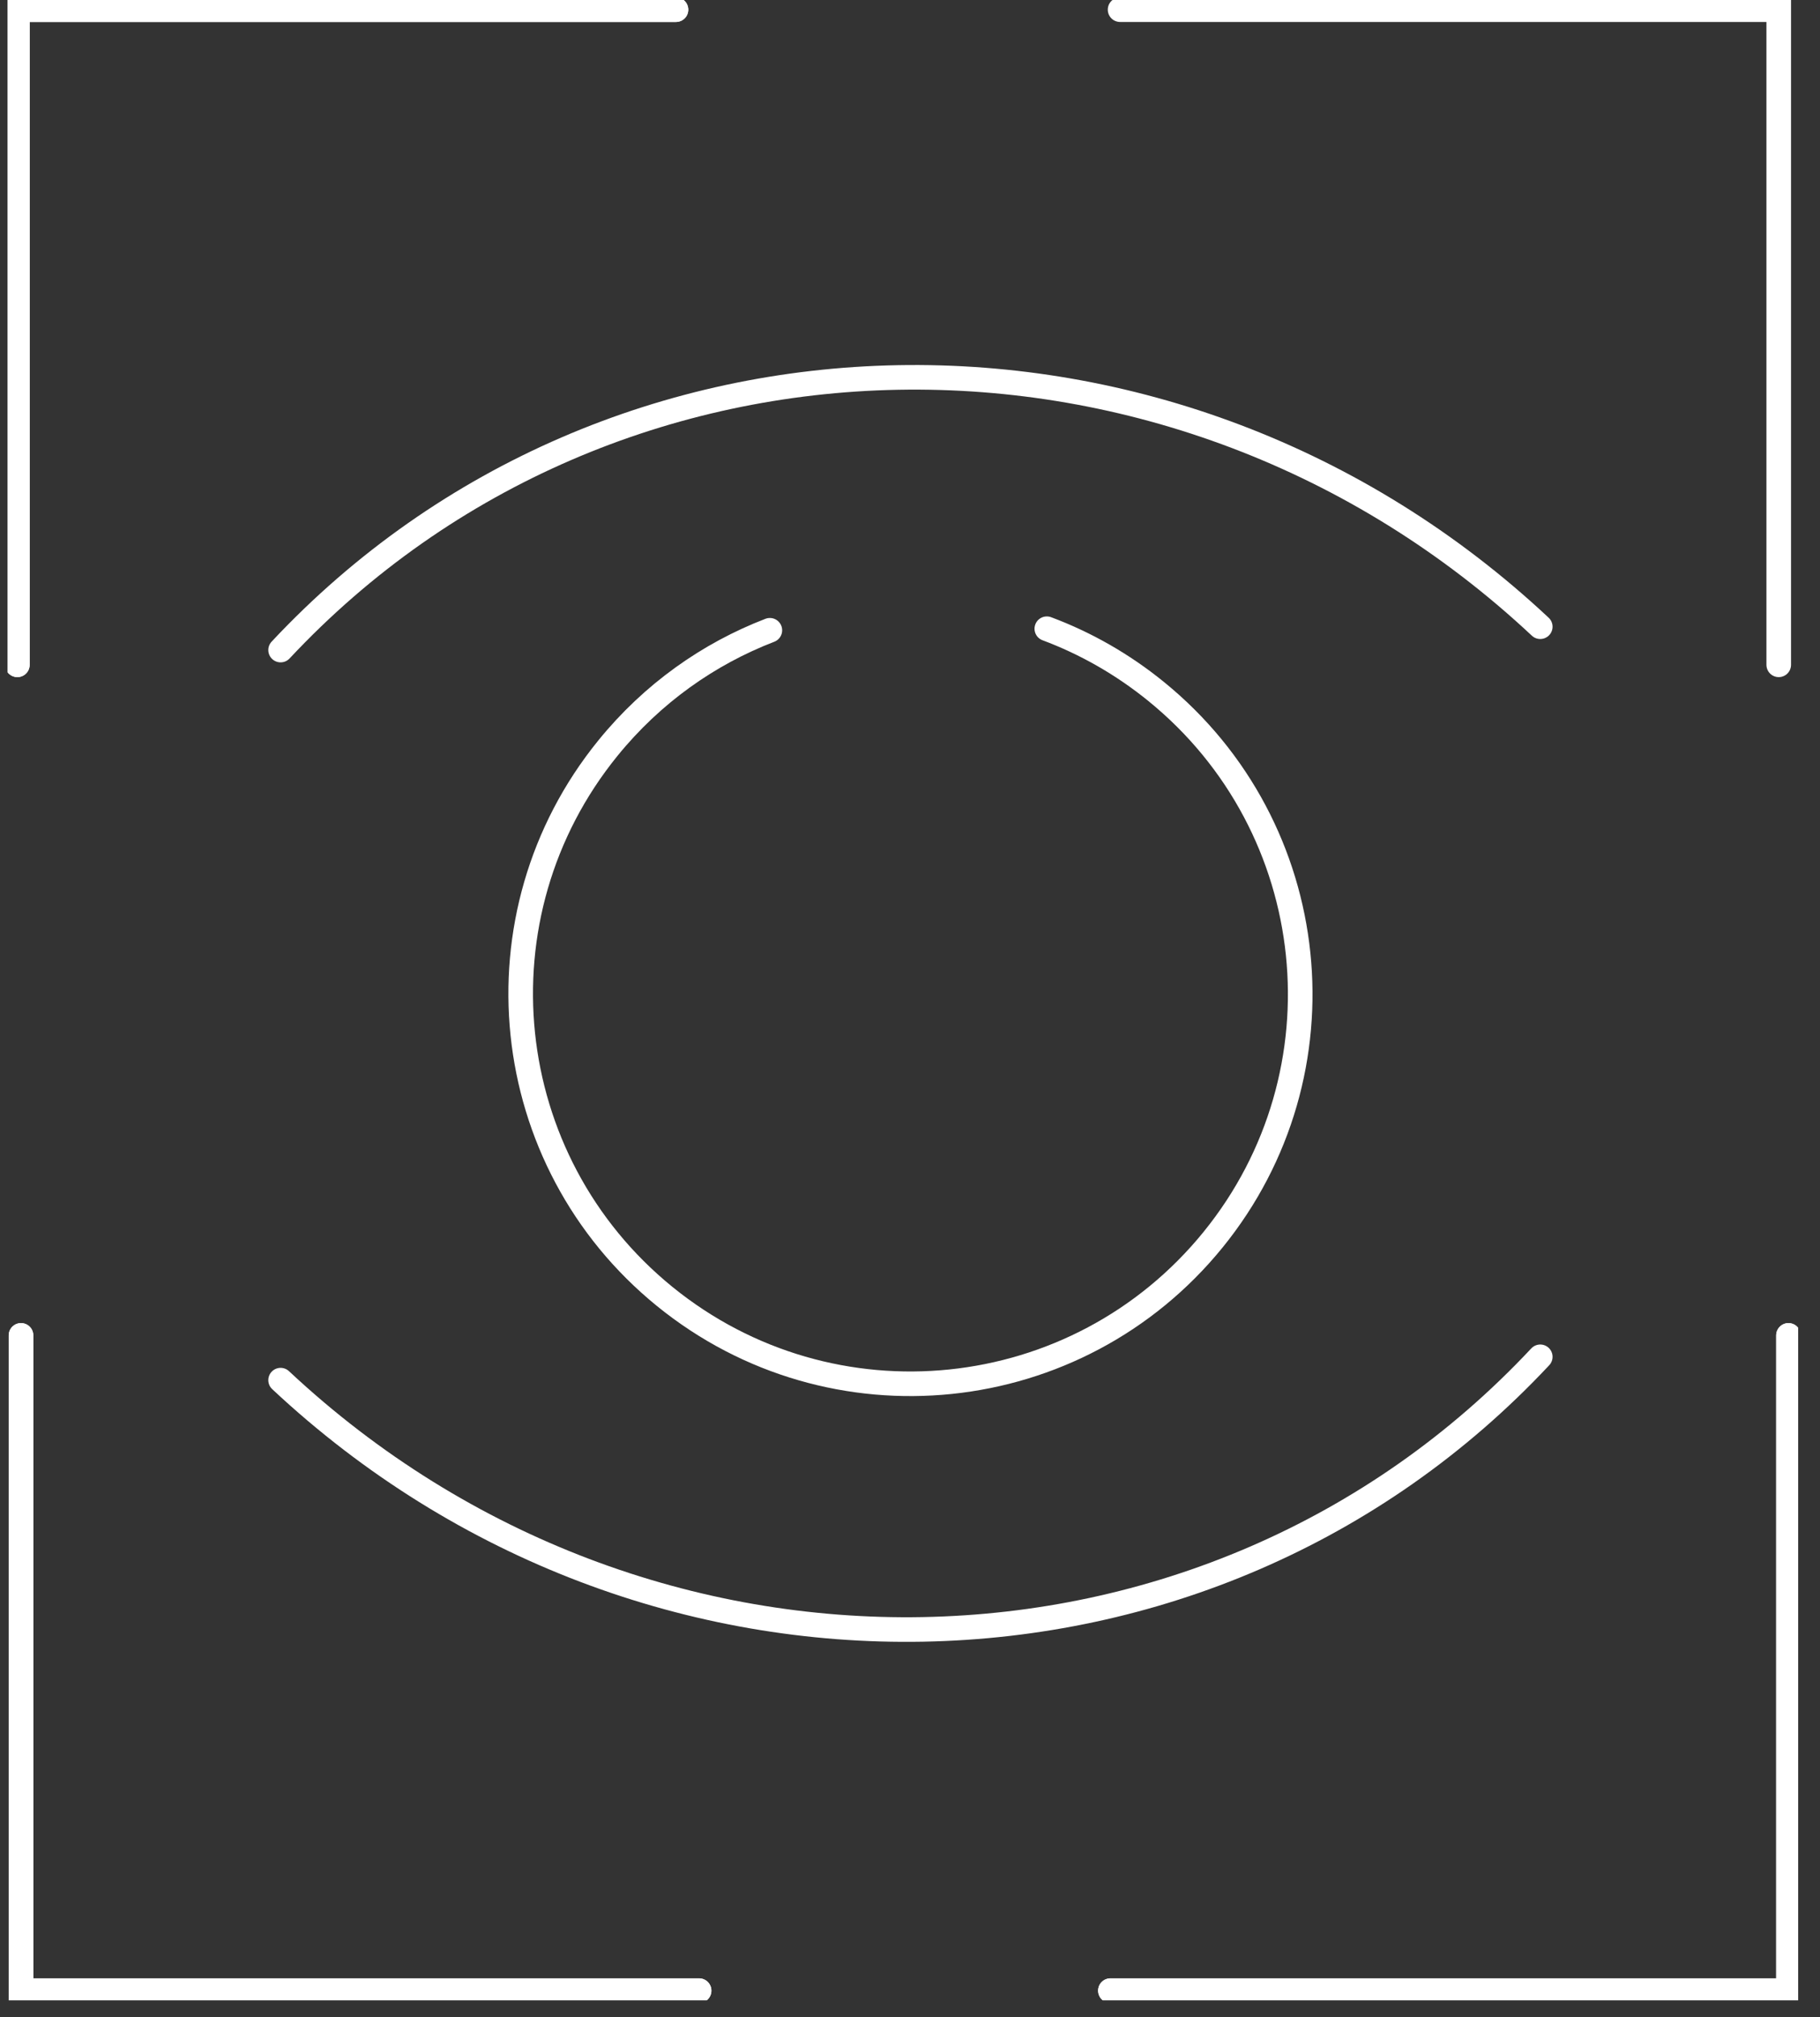
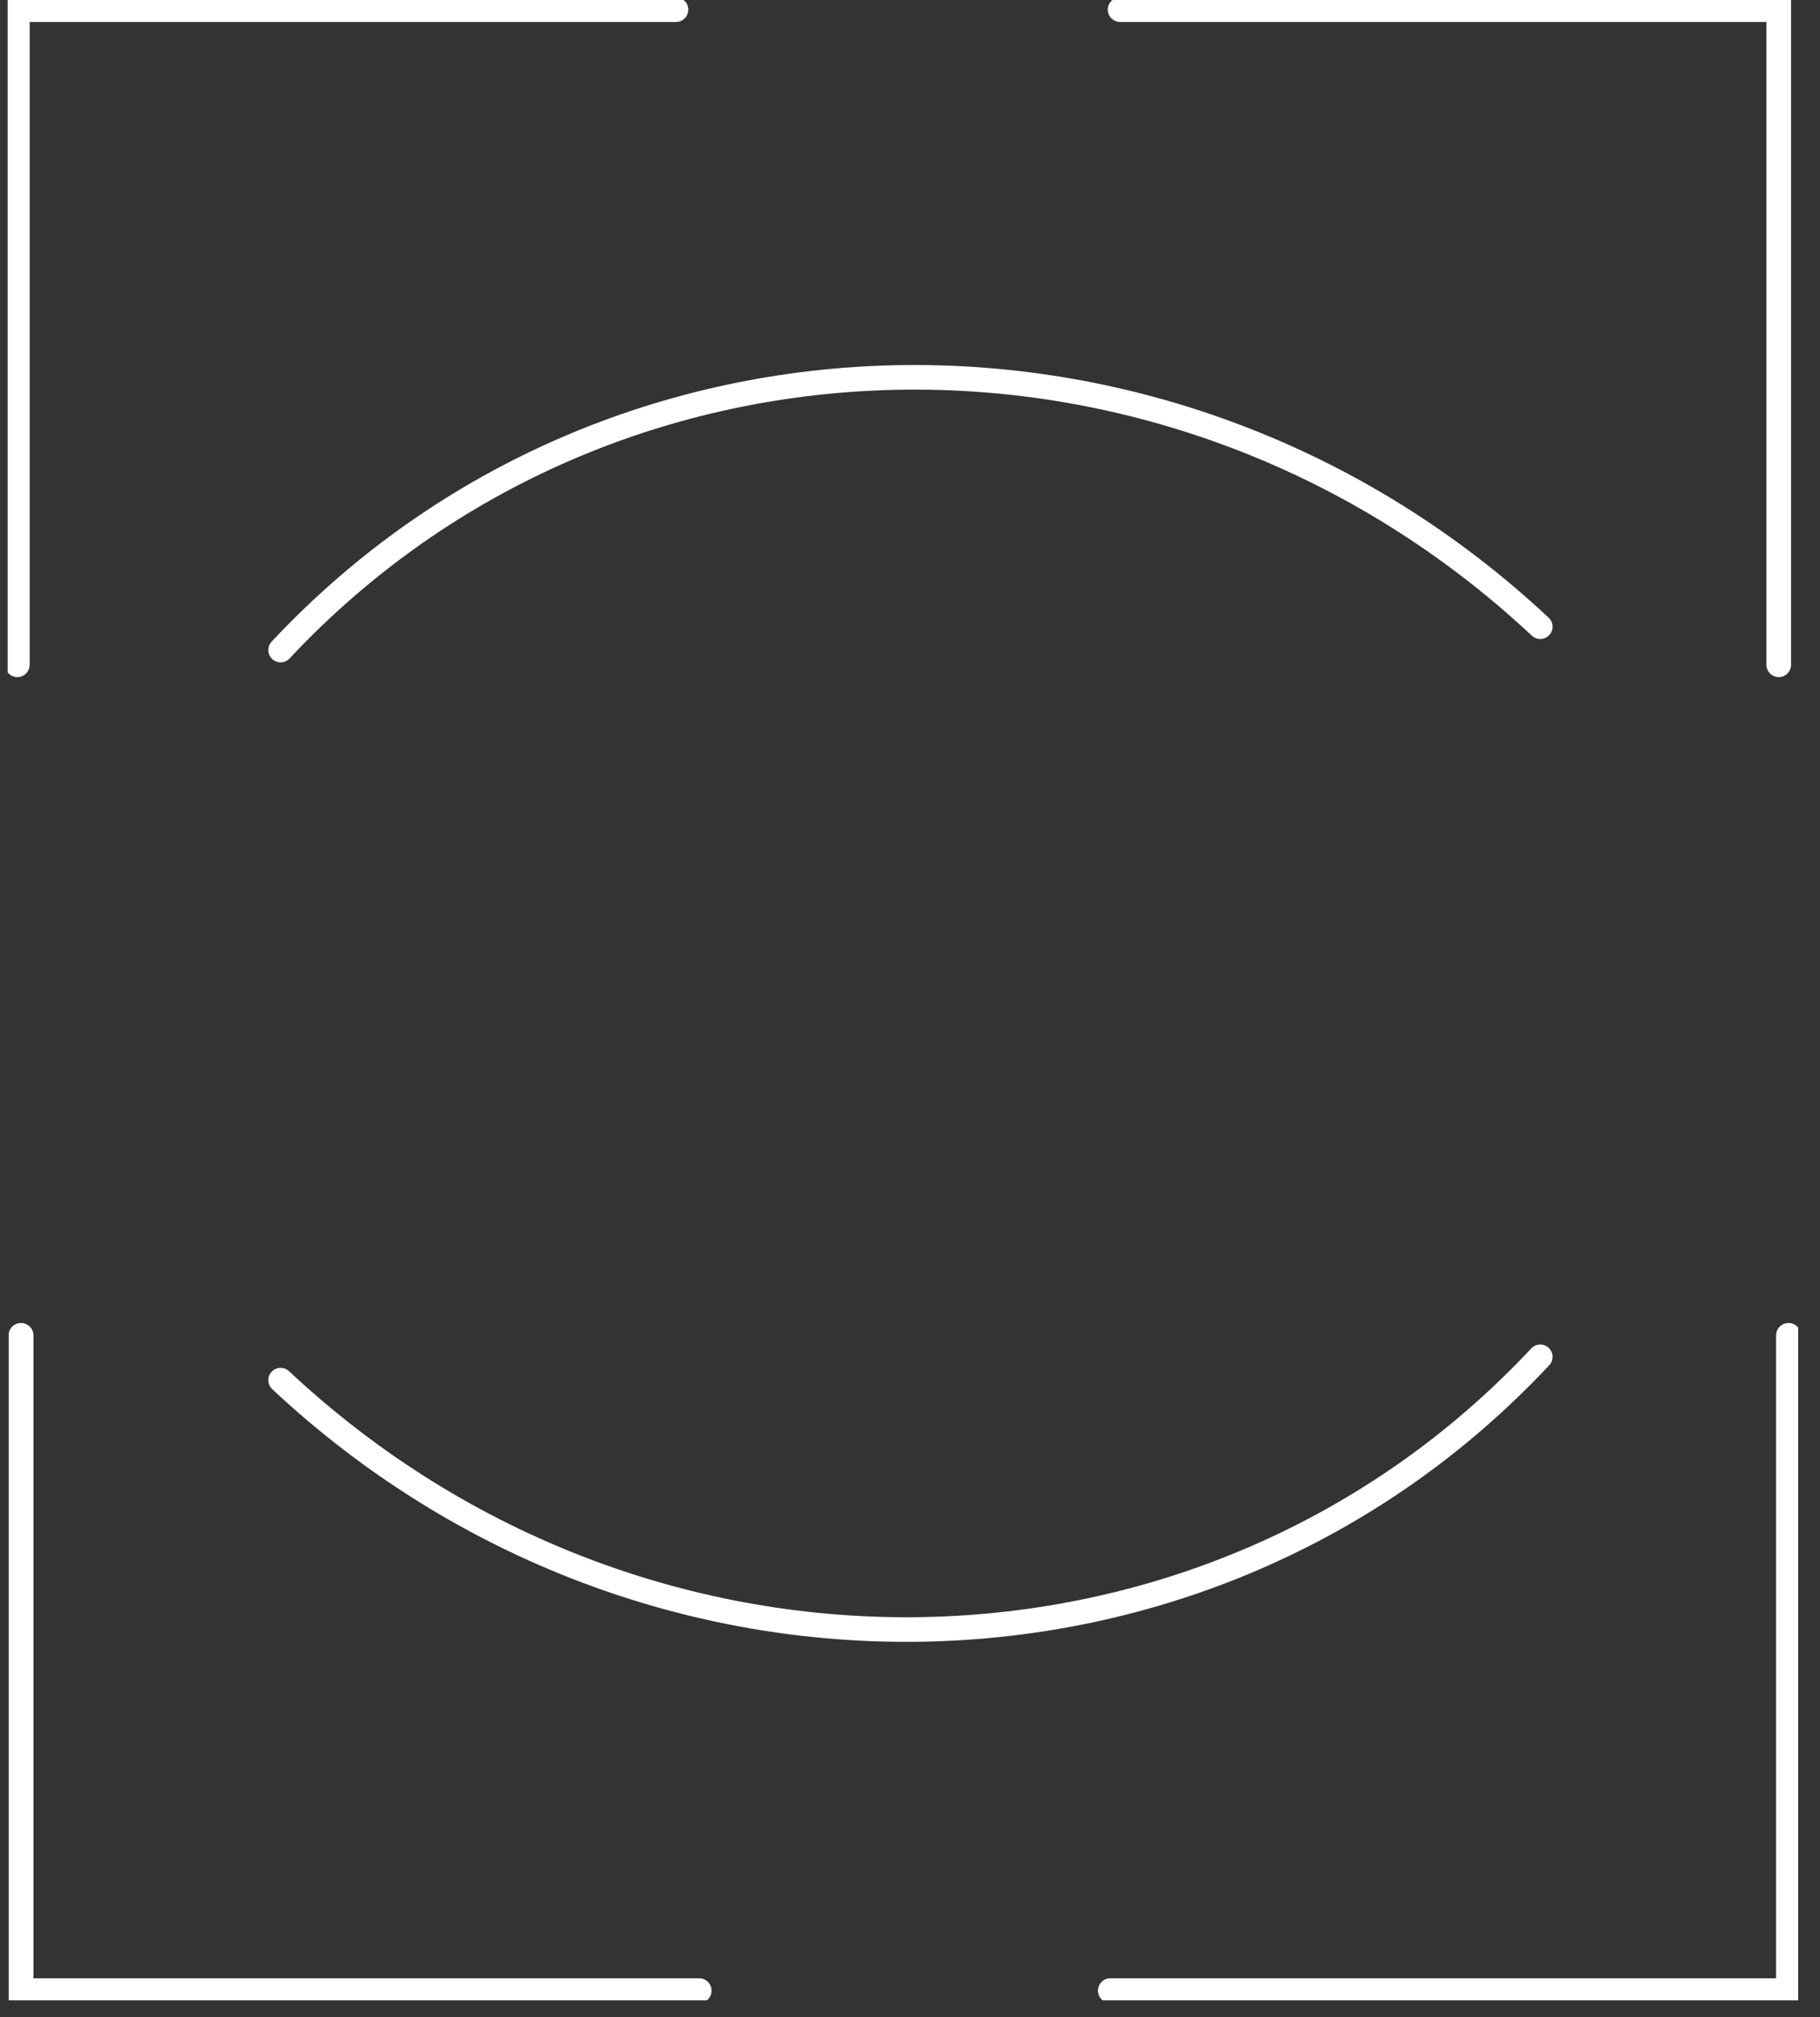
<svg xmlns="http://www.w3.org/2000/svg" viewBox="0 0 74 82" fill="none">
  <rect x="0" y="0" width="74" height="82" fill="#333333" stroke="none" />
  <g clip-path="url(#clip0_30146_51925)">
    <path d="M62.626 25.476C47.795 11.597 24.887 12.021 11.409 26.425" stroke="white" stroke-width="1" stroke-miterlimit="10" stroke-linecap="round" vector-effect="non-scaling-stroke" />
    <path d="M11.409 56.104C26.24 69.983 49.148 69.559 62.626 55.155" stroke="white" stroke-width="1" stroke-miterlimit="10" stroke-linecap="round" vector-effect="non-scaling-stroke" />
-     <path d="M42.563 25.558C44.133 26.145 45.636 26.994 47.008 28.109C53.803 33.629 54.837 43.608 49.319 50.399C43.8 57.19 33.821 58.222 27.026 52.702C20.233 47.182 19.2 37.202 24.718 30.411C26.523 28.188 28.808 26.581 31.302 25.621" stroke="white" stroke-width="1" stroke-miterlimit="10" stroke-linecap="round" vector-effect="non-scaling-stroke" />
-     <path d="M27.485 0.393H0.706V27.025" stroke="white" stroke-width="1" stroke-miterlimit="10" stroke-linecap="round" vector-effect="non-scaling-stroke" />
    <path d="M45.148 80.921H72.718V54.284" stroke="white" stroke-width="1" stroke-miterlimit="10" stroke-linecap="round" vector-effect="non-scaling-stroke" />
    <path d="M27.485 0.393H0.706V27.025" stroke="white" stroke-width="1" stroke-miterlimit="10" stroke-linecap="round" vector-effect="non-scaling-stroke" />
    <path d="M45.542 0.393H72.322V27.025" stroke="white" stroke-width="1" stroke-miterlimit="10" stroke-linecap="round" vector-effect="non-scaling-stroke" />
    <path d="M45.148 80.921H72.718V54.284" stroke="white" stroke-width="1" stroke-miterlimit="10" stroke-linecap="round" vector-effect="non-scaling-stroke" />
    <path d="M28.425 80.921H0.854V54.284" stroke="white" stroke-width="1" stroke-miterlimit="10" stroke-linecap="round" vector-effect="non-scaling-stroke" />
    <path d="M28.425 80.921H0.854V54.284" stroke="white" stroke-width="1" stroke-miterlimit="10" stroke-linecap="round" vector-effect="non-scaling-stroke" />
  </g>
  <defs>
    <clipPath id="clip0_30146_51925">
      <rect width="72.796" height="81.314" fill="white" transform="translate(0.313)" />
    </clipPath>
  </defs>
</svg>